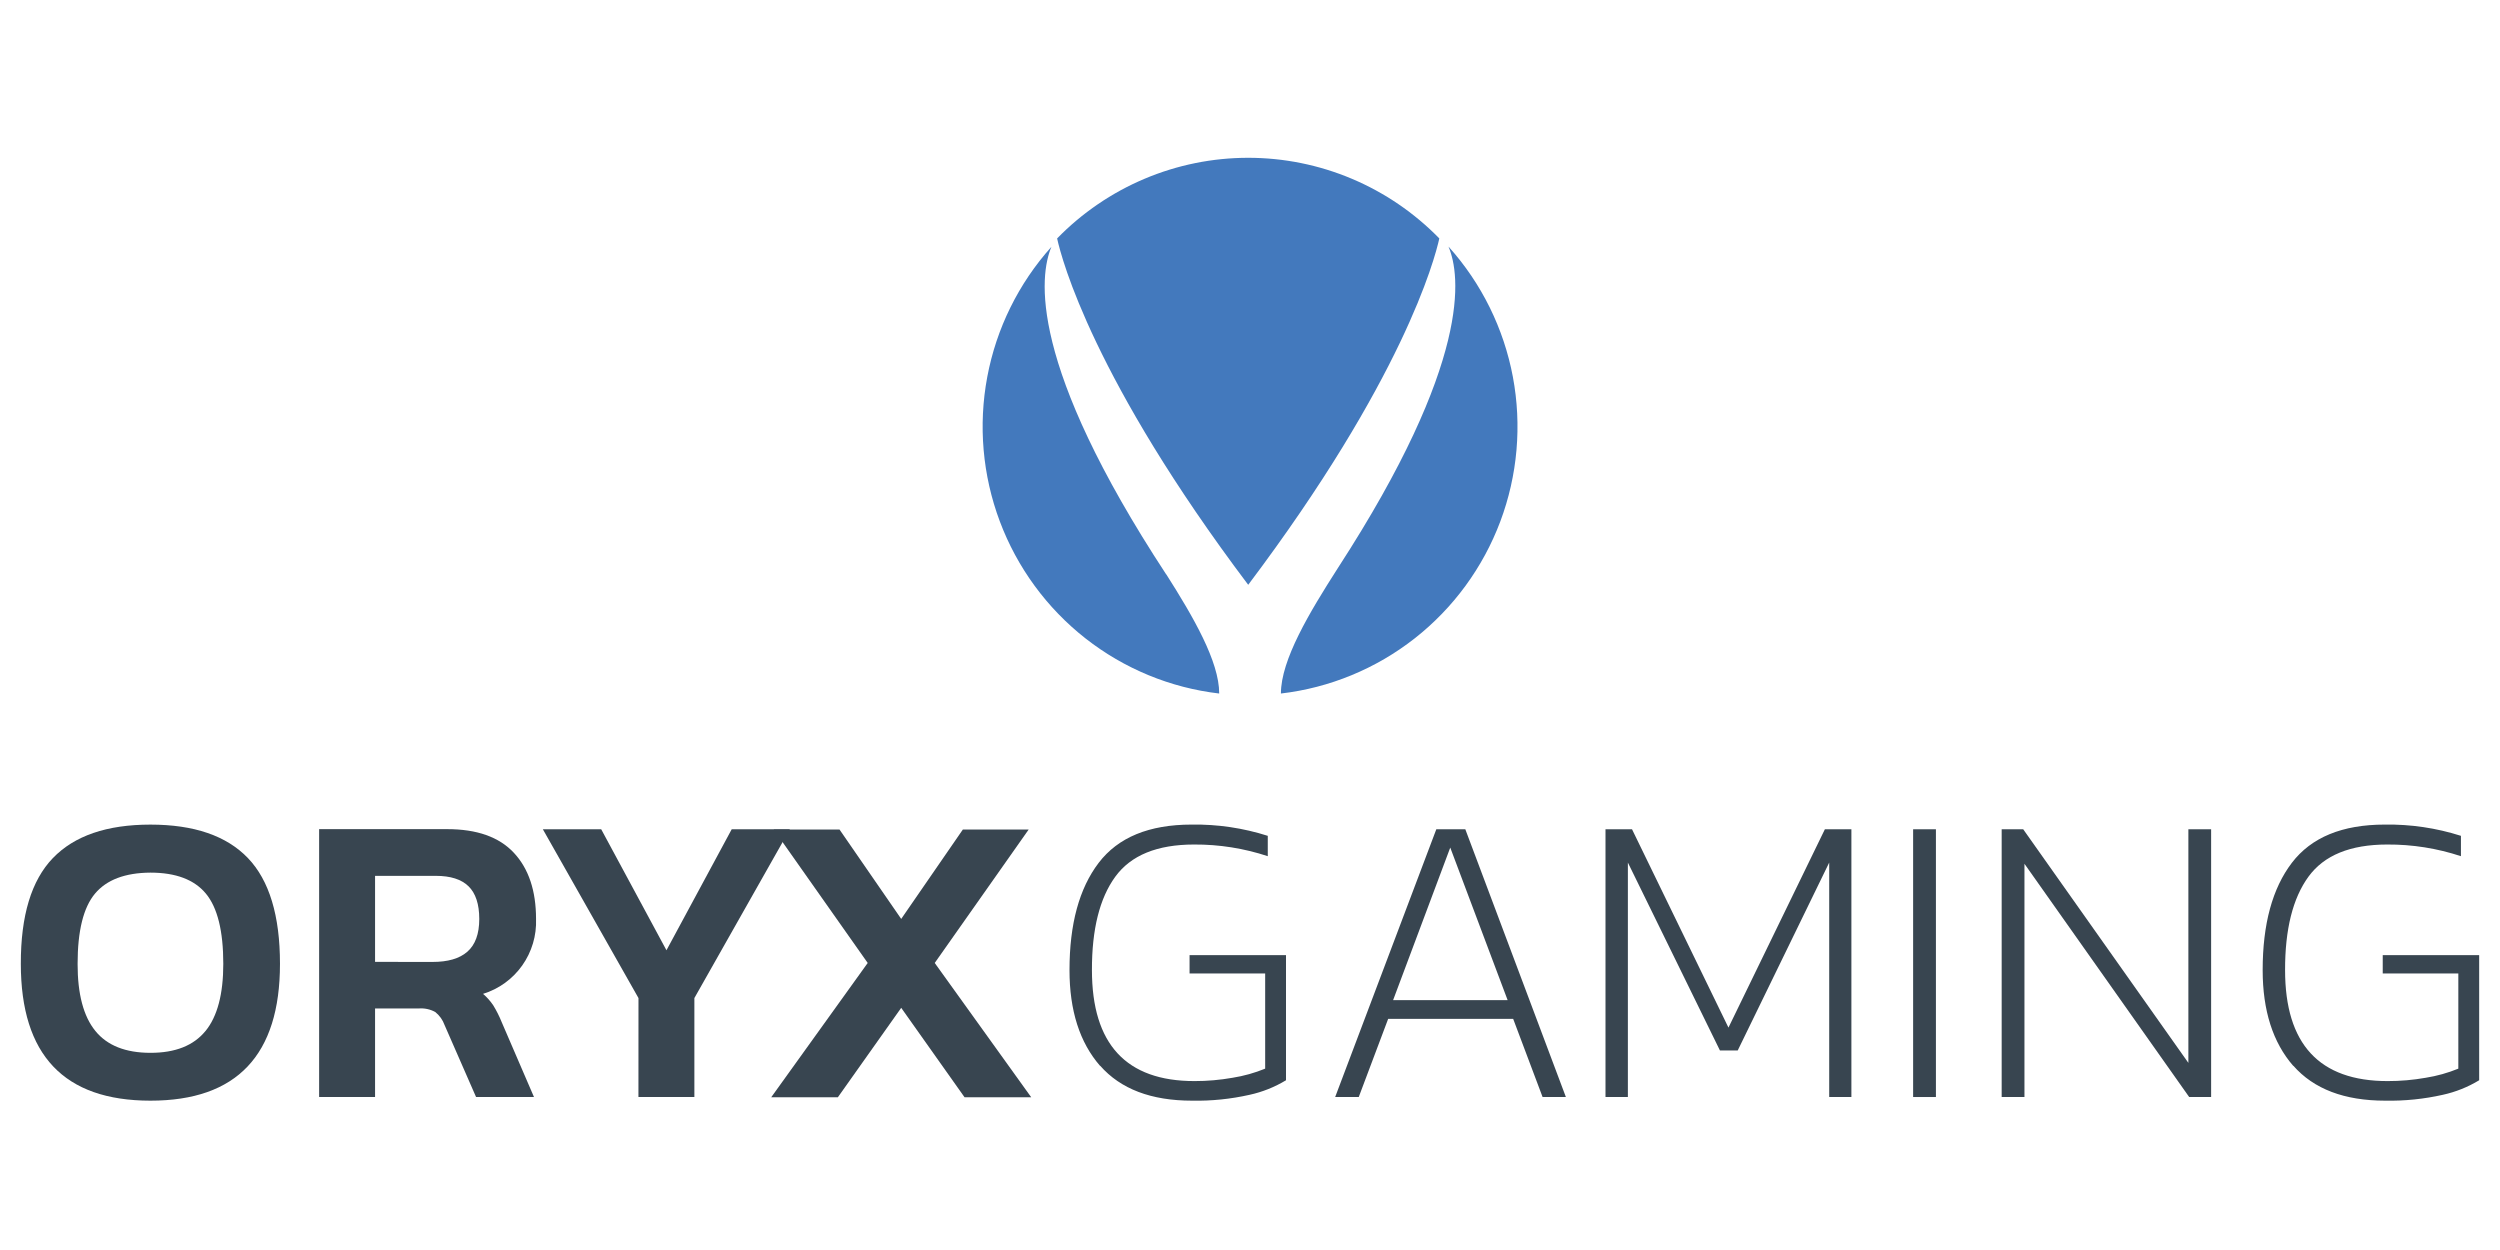
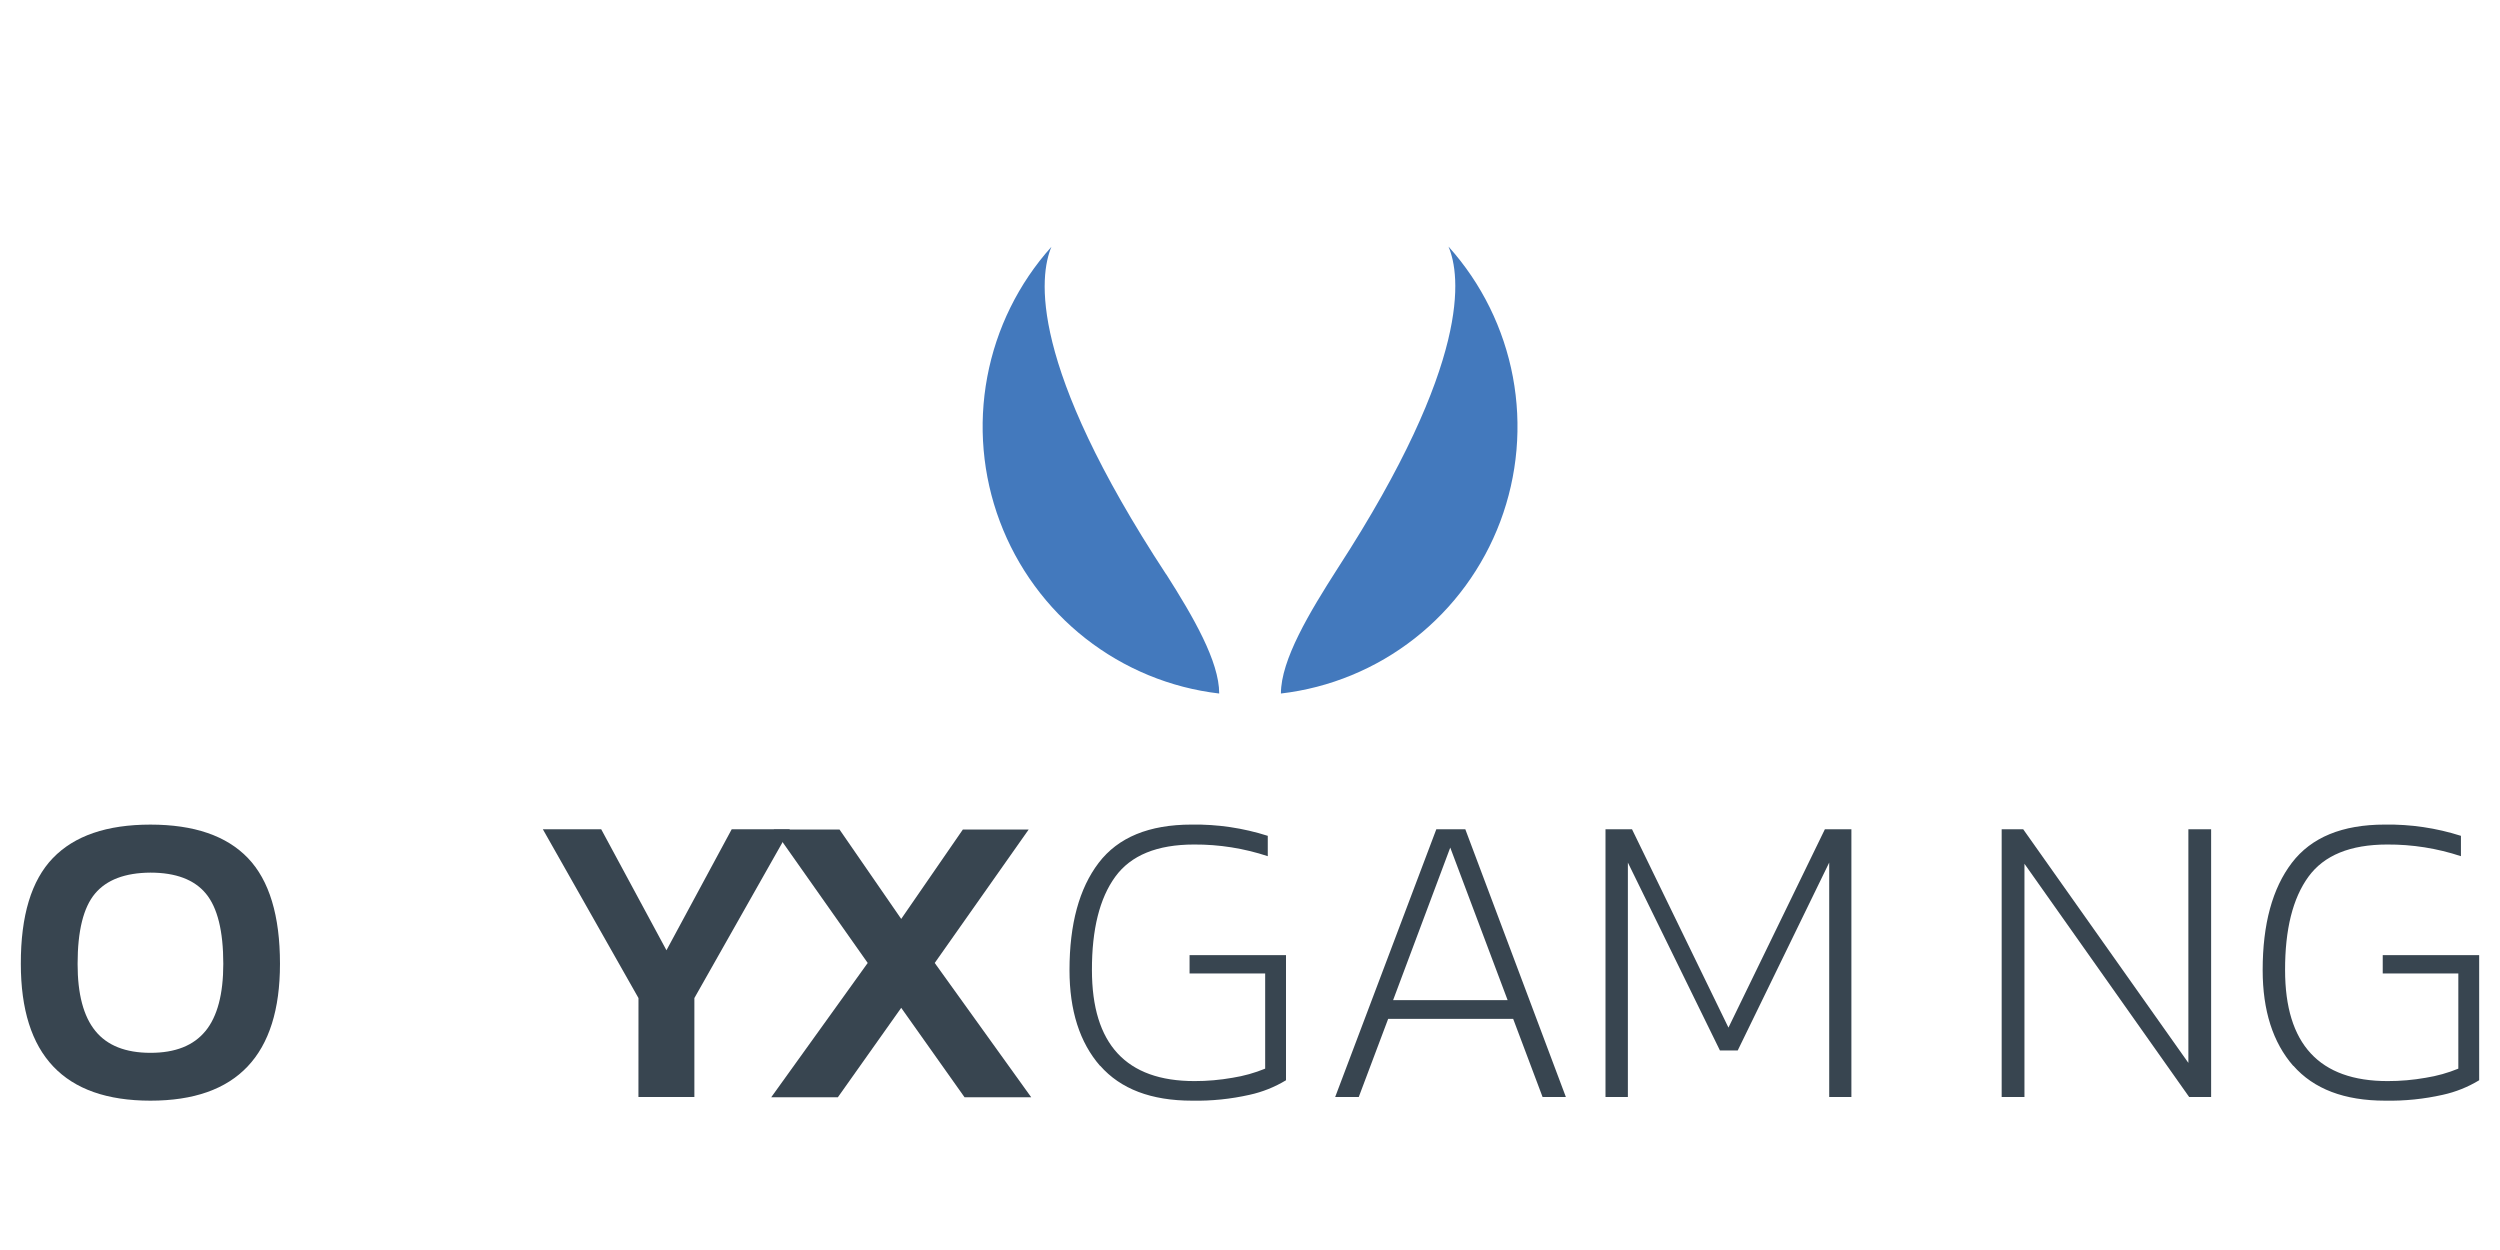
<svg xmlns="http://www.w3.org/2000/svg" width="120" height="60" viewBox="0 0 120 60" fill="none">
  <g clip-path="url(#clip0_7409_66523)">
    <path d="M55.979 27.574C49.336 17.445 49.887 13.235 50.468 11.847C48.891 13.605 47.825 15.765 47.389 18.09C46.952 20.416 47.161 22.817 47.993 25.031C48.825 27.245 50.247 29.187 52.104 30.644C53.961 32.1 56.182 33.016 58.522 33.289C58.522 31.746 57.274 29.602 55.979 27.565" fill="#4379BD" />
-     <path d="M59.914 28.071C67.333 18.216 68.863 12.465 69.087 11.445C67.891 10.219 66.464 9.246 64.889 8.581C63.314 7.916 61.623 7.574 59.914 7.574C58.206 7.574 56.514 7.916 54.94 8.581C53.364 9.246 51.937 10.219 50.742 11.445C50.965 12.465 52.491 18.216 59.914 28.071Z" fill="#4379BD" />
    <path d="M69.531 11.847C70.106 13.208 70.65 17.344 64.234 27.241L64.212 27.275C62.853 29.398 61.484 31.672 61.484 33.289C63.825 33.016 66.046 32.1 67.903 30.644C69.76 29.187 71.182 27.245 72.014 25.031C72.845 22.817 73.054 20.416 72.618 18.09C72.181 15.765 71.116 13.605 69.538 11.847" fill="#4379BD" />
    <path d="M9.862 49.489C9.293 50.188 8.413 50.537 7.219 50.536C6.026 50.534 5.146 50.185 4.58 49.489C4.008 48.789 3.723 47.715 3.725 46.265C3.725 44.683 4.003 43.56 4.559 42.895C5.116 42.23 6.003 41.894 7.222 41.886C8.44 41.886 9.328 42.222 9.884 42.895C10.44 43.567 10.718 44.691 10.718 46.265C10.718 47.716 10.434 48.791 9.864 49.489H9.862ZM1 46.265C1 50.642 3.073 52.831 7.219 52.832C11.366 52.834 13.439 50.645 13.439 46.265C13.439 43.951 12.926 42.258 11.9 41.187C10.873 40.116 9.313 39.581 7.219 39.581C5.131 39.581 3.571 40.116 2.539 41.187C1.507 42.258 0.994 43.951 1 46.265Z" fill="#384550" />
-     <path d="M18.003 46.17V42.041H20.922C21.625 42.041 22.146 42.207 22.488 42.54C22.83 42.872 23.005 43.398 23.005 44.112C23.005 44.827 22.812 45.353 22.43 45.685C22.047 46.018 21.488 46.173 20.761 46.173L18.003 46.17ZM15.318 52.657H18.003V48.406H20.11C20.382 48.386 20.654 48.445 20.893 48.577C21.097 48.74 21.252 48.957 21.34 49.204L22.851 52.657H25.631L24.081 49.062C23.968 48.781 23.832 48.511 23.674 48.253C23.536 48.049 23.372 47.865 23.186 47.705C23.945 47.472 24.607 46.992 25.067 46.342C25.527 45.692 25.76 44.907 25.73 44.11C25.73 42.753 25.375 41.695 24.667 40.936C23.959 40.176 22.889 39.797 21.457 39.799H15.318V52.657Z" fill="#384550" />
    <path d="M30.647 47.907L26.057 39.805H28.858L31.99 45.613L35.122 39.805H37.914L33.33 47.907V52.657H30.645L30.647 47.907Z" fill="#384550" />
    <path d="M41.65 46.222L37.137 39.816H40.296L43.258 44.108L46.218 39.816H49.377L44.867 46.222L49.498 52.668H46.298L43.258 48.376L40.218 52.668H37.019L41.65 46.222Z" fill="#384550" />
    <path d="M52.806 51.164C51.826 50.041 51.336 48.508 51.336 46.565C51.336 44.356 51.803 42.64 52.737 41.416C53.67 40.192 55.157 39.58 57.198 39.58C58.437 39.561 59.672 39.743 60.853 40.12V41.097C59.712 40.719 58.518 40.53 57.316 40.537C55.543 40.537 54.281 41.053 53.531 42.085C52.781 43.117 52.408 44.611 52.413 46.565C52.413 50.117 54.053 51.892 57.334 51.892C57.947 51.893 58.559 51.84 59.162 51.733C59.699 51.648 60.224 51.501 60.728 51.295V46.725H57.099V45.846H61.728V51.852C61.187 52.18 60.596 52.416 59.979 52.551C59.073 52.755 58.146 52.85 57.218 52.832C55.258 52.832 53.788 52.272 52.806 51.153" fill="#384550" />
    <path d="M66.869 48.006L69.612 40.684L72.366 48.006H66.869ZM64.088 52.657H65.22L66.632 48.905H72.632L74.044 52.657H75.162L70.335 39.805H68.943L64.088 52.657Z" fill="#384550" />
    <path d="M77.064 39.805H78.337L82.966 49.325L87.594 39.805H88.867V52.657H87.802V41.403L83.411 50.421H82.556L78.138 41.403V52.657H77.064V39.805Z" fill="#384550" />
-     <path d="M91.83 52.657H92.924V39.805H91.83V52.657Z" fill="#384550" />
    <path d="M96.08 39.805H97.114L105.042 51.019V39.805H106.134V52.657H105.08L97.174 41.461V52.657H96.08V39.805Z" fill="#384550" />
    <path d="M110.078 51.164C109.098 50.041 108.608 48.508 108.608 46.565C108.608 44.356 109.075 42.64 110.009 41.416C110.943 40.192 112.43 39.58 114.47 39.58C115.709 39.561 116.944 39.743 118.125 40.12V41.097C116.984 40.719 115.79 40.53 114.588 40.537C112.815 40.537 111.553 41.053 110.803 42.085C110.053 43.117 109.68 44.611 109.684 46.565C109.684 50.117 111.325 51.892 114.606 51.892C115.219 51.893 115.831 51.84 116.434 51.733C116.971 51.648 117.496 51.501 118 51.295V46.725H114.371V45.846H119V51.852C118.46 52.179 117.869 52.416 117.253 52.551C116.346 52.755 115.419 52.849 114.49 52.832C112.53 52.832 111.06 52.272 110.078 51.153" fill="#384550" />
  </g>
  <defs>
    <clipPath id="clip0_7409_66523">
      <rect width="118" height="48.41" fill="white" transform="translate(1 6)" />
    </clipPath>
  </defs>
</svg>